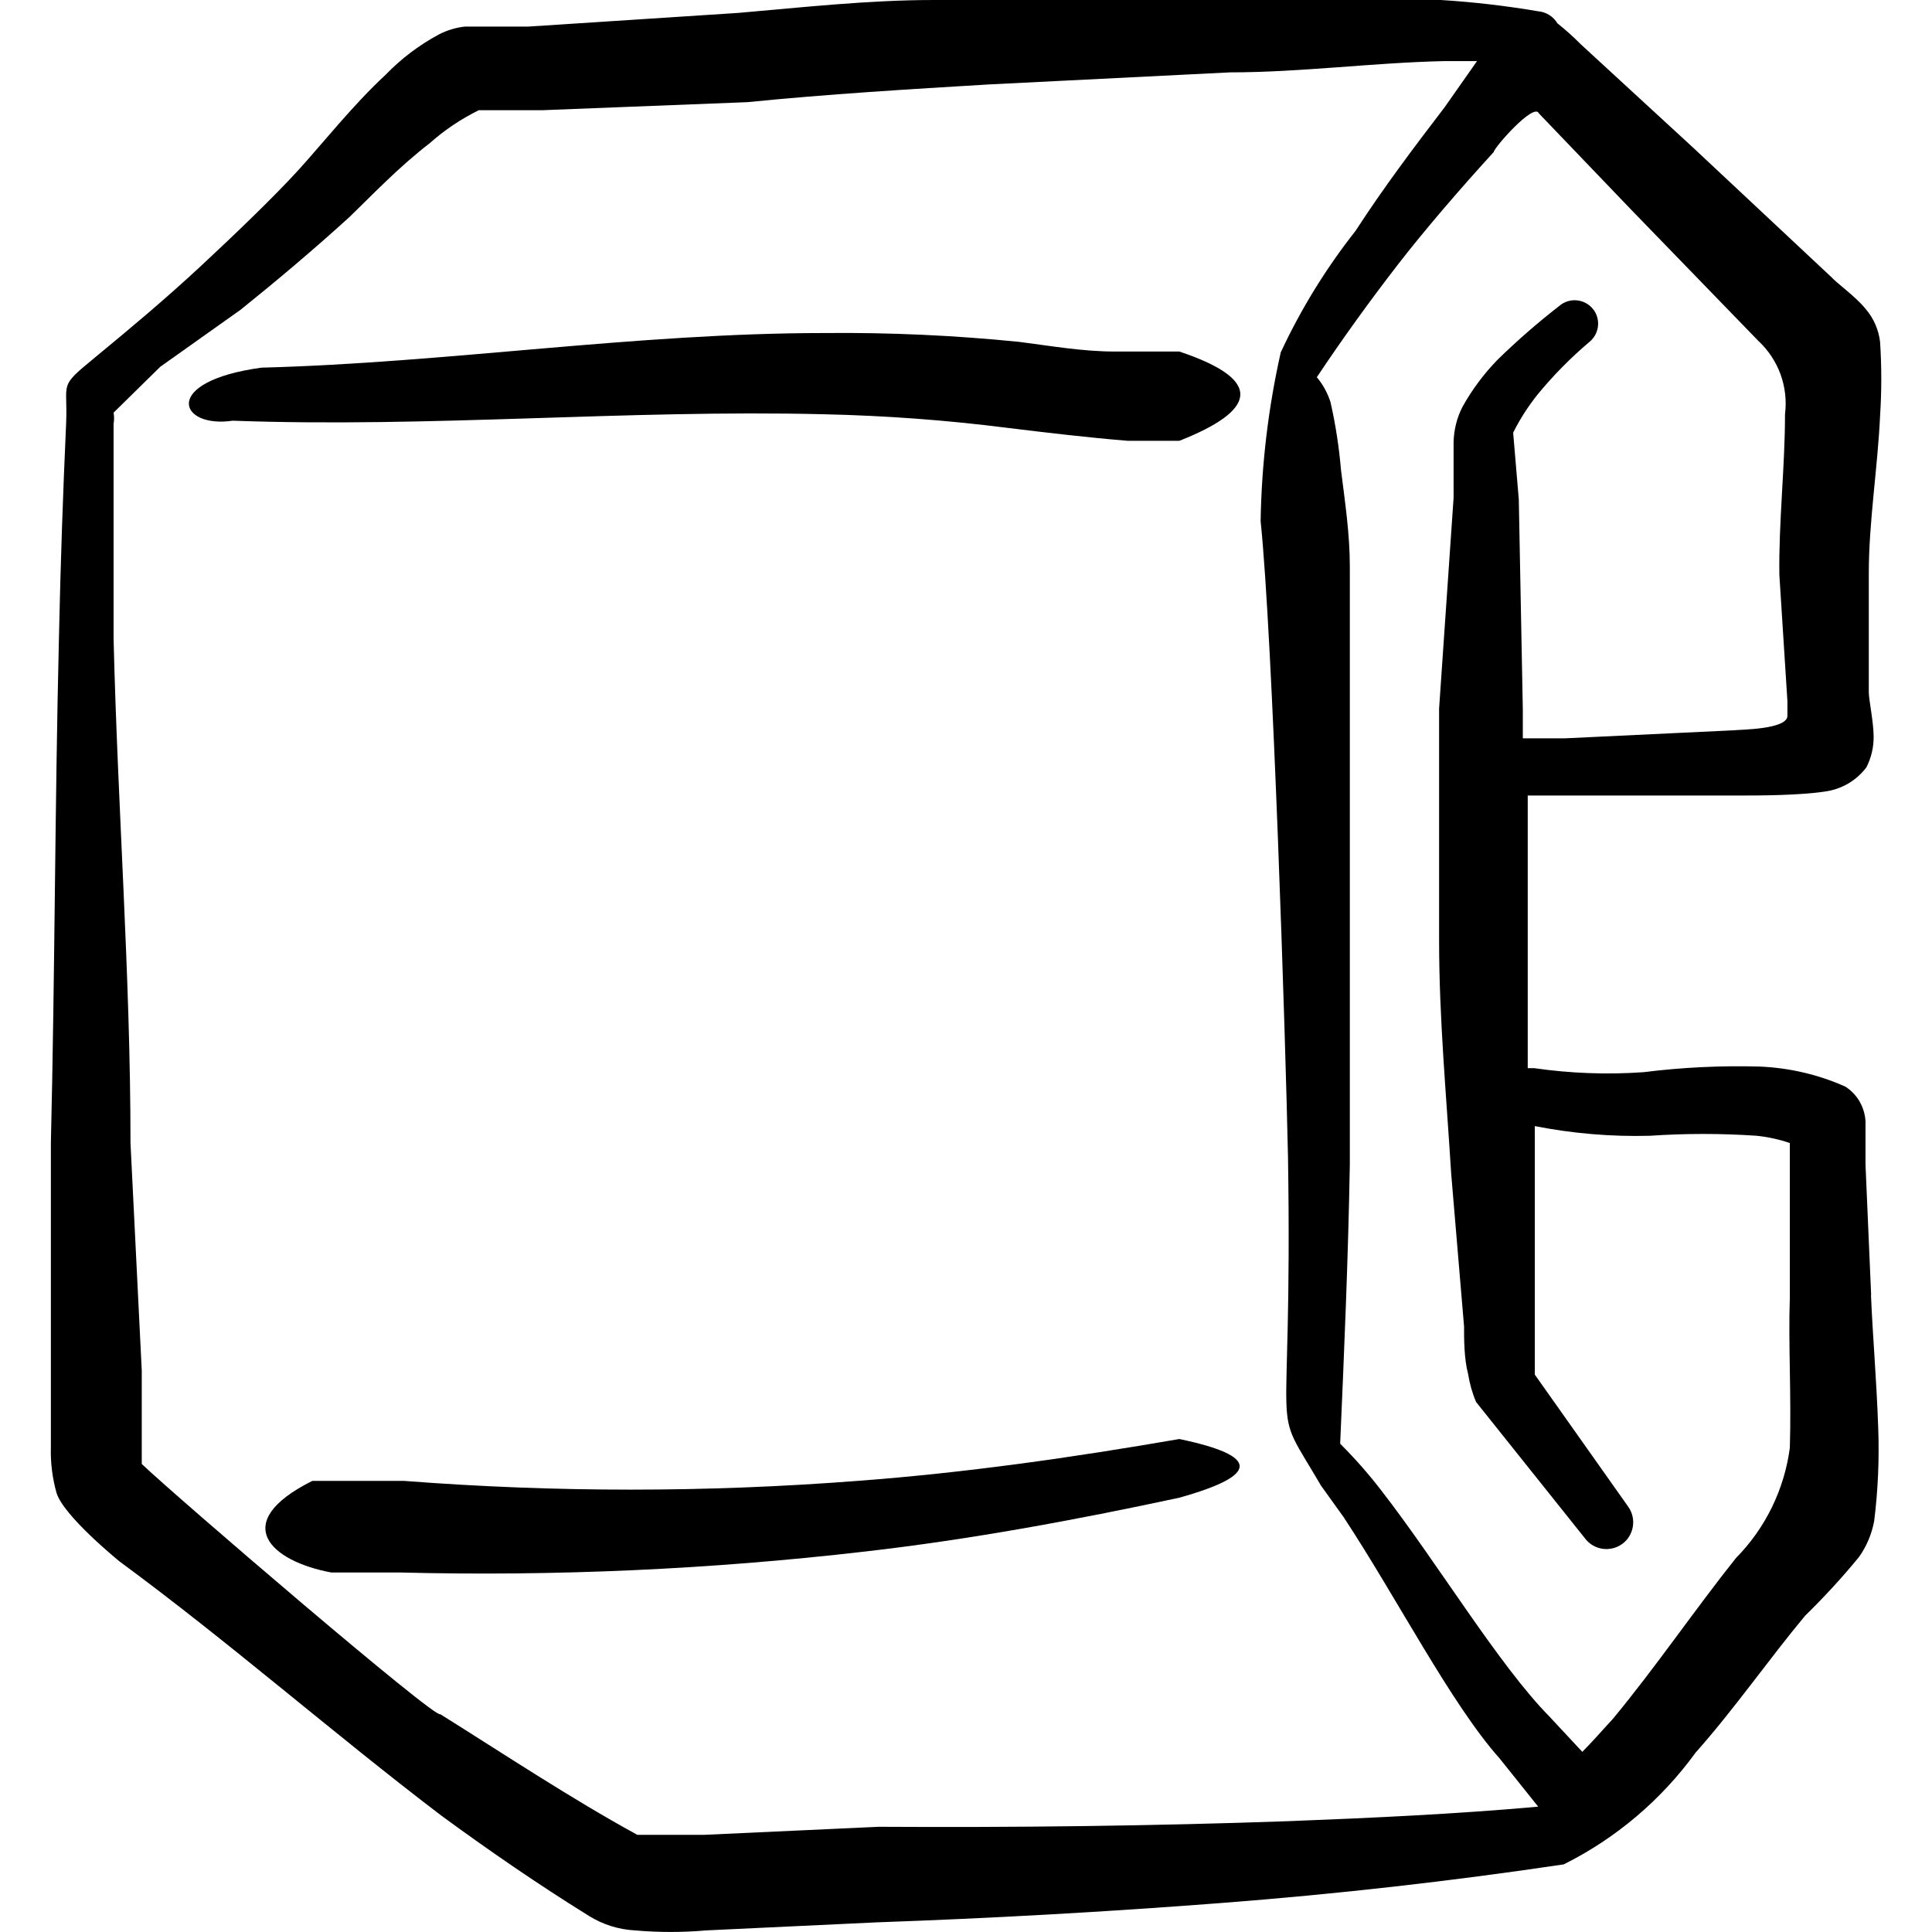
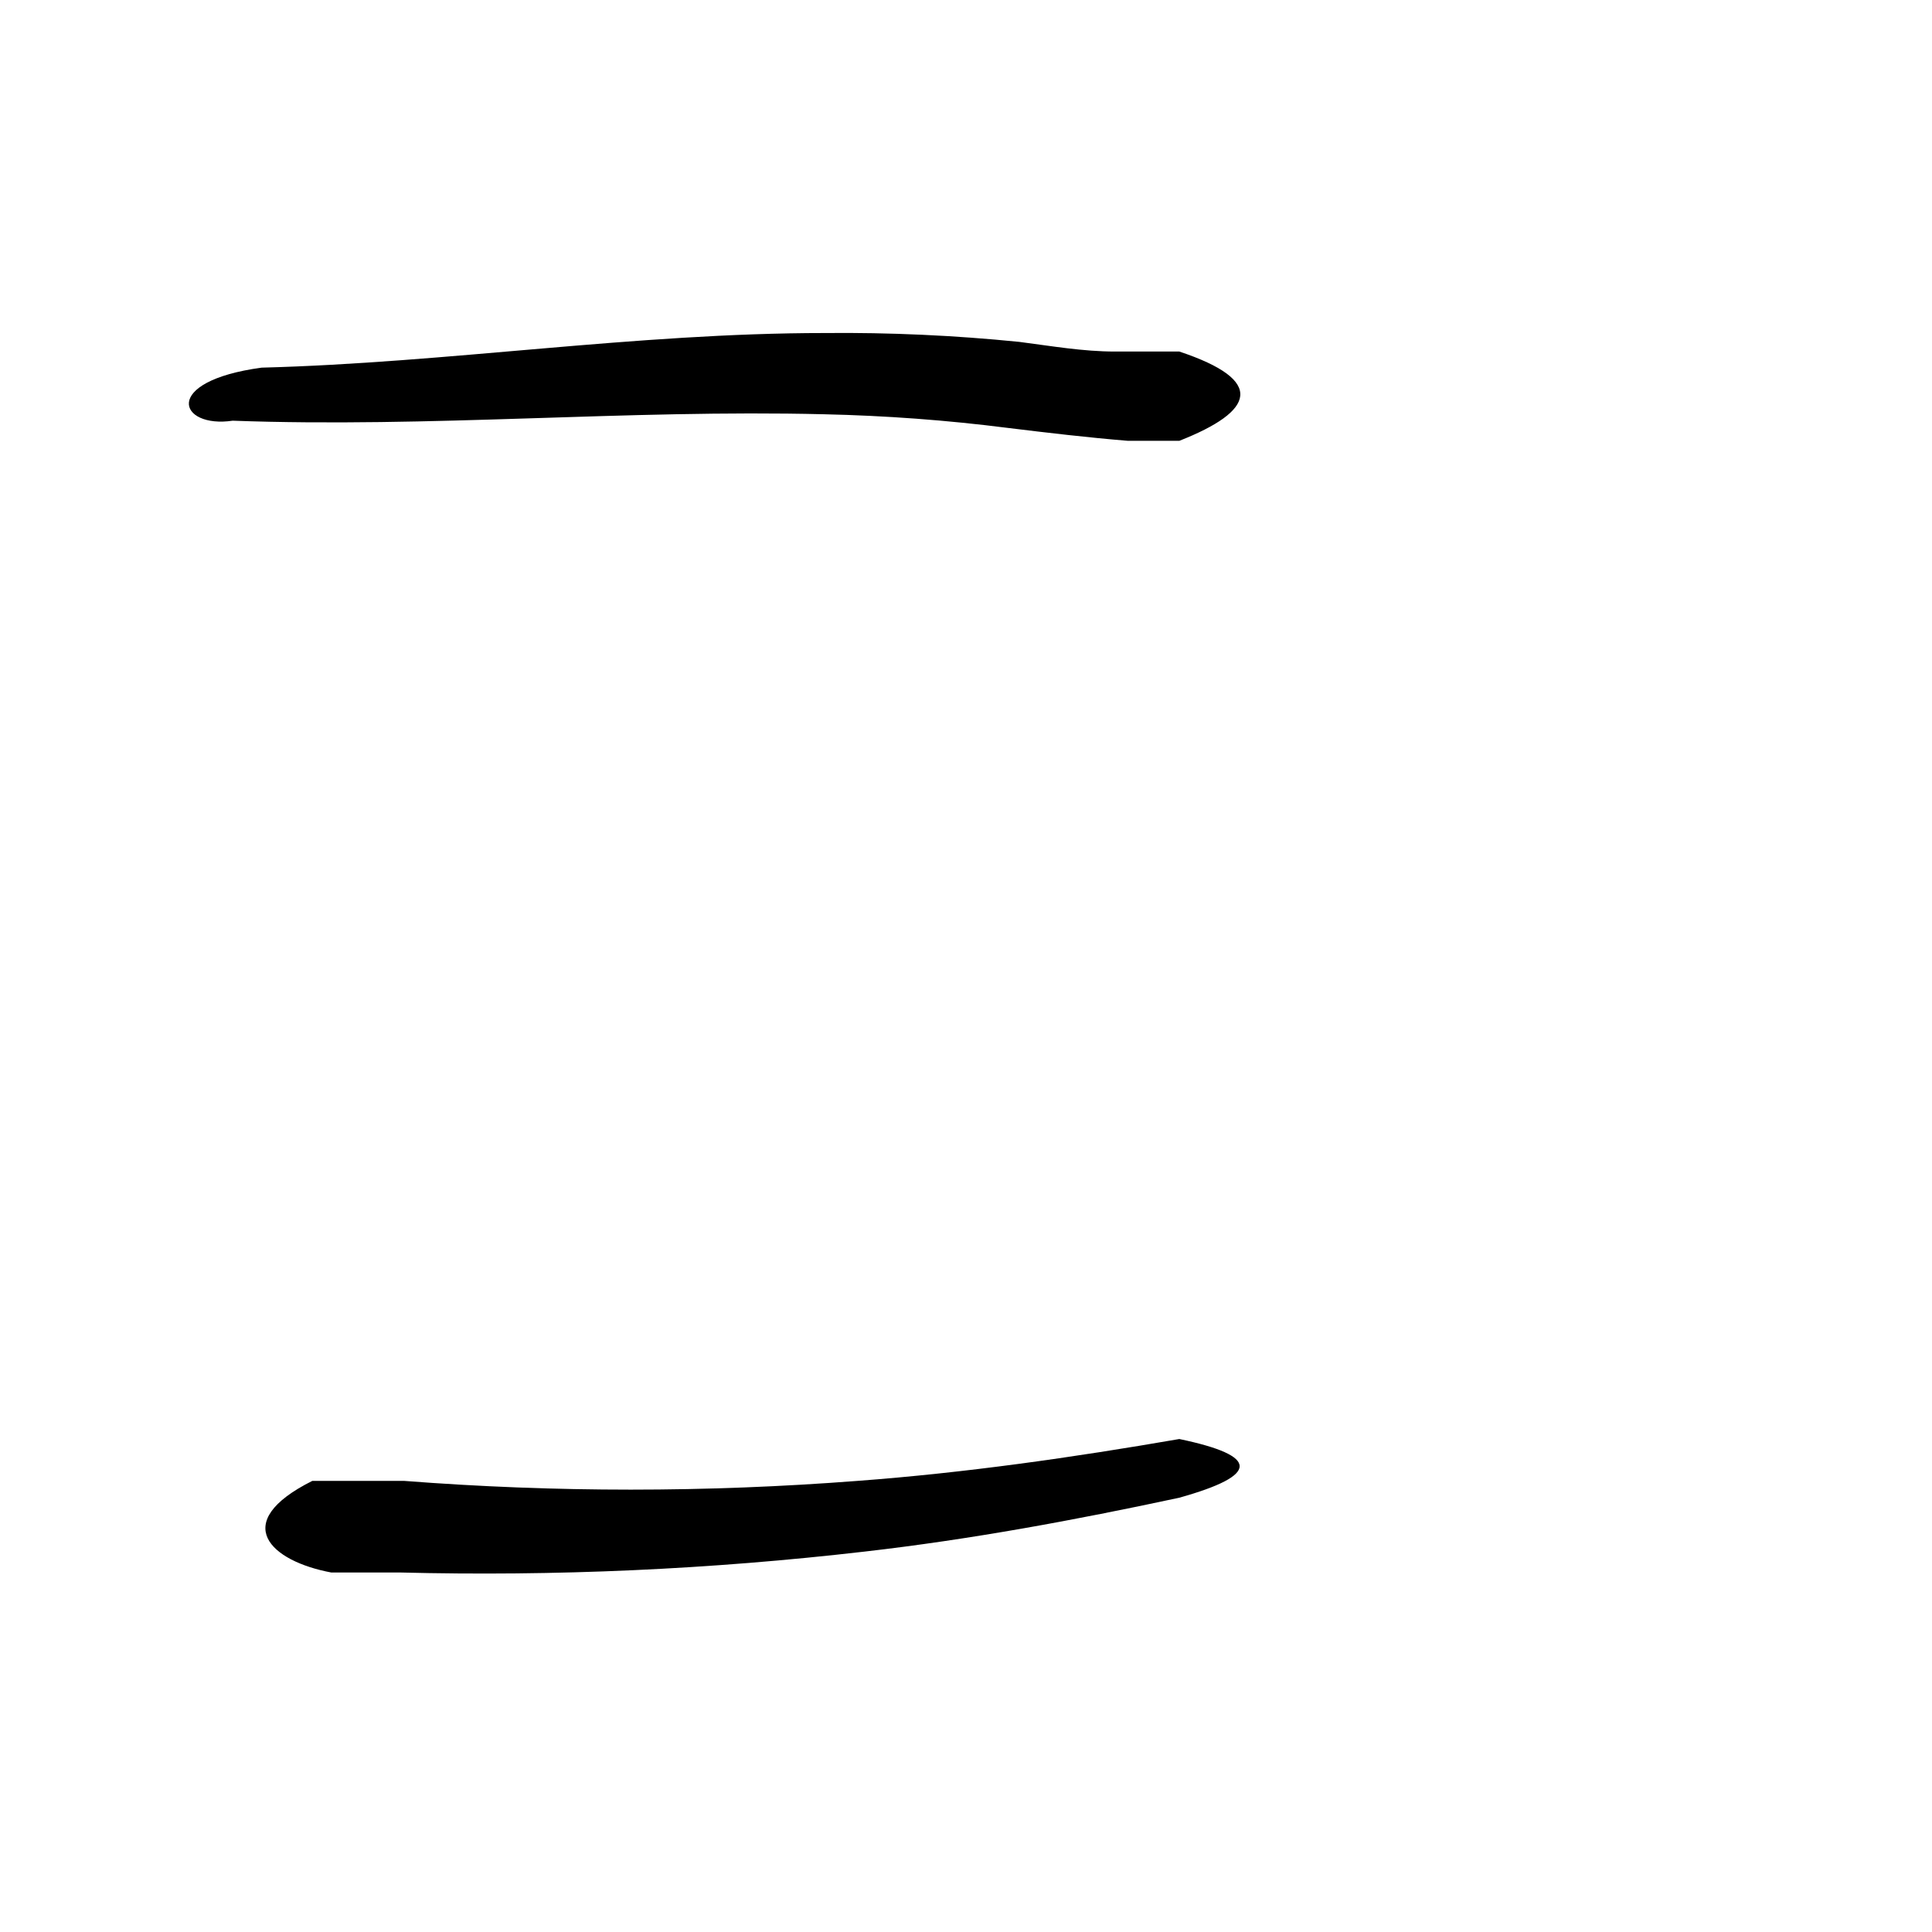
<svg xmlns="http://www.w3.org/2000/svg" fill="none" viewBox="0 0 24 24" id="Smart-Watch-Square--Streamline-Freehand">
  <desc>
    Smart Watch Square Streamline Icon: https://streamlinehq.com
  </desc>
-   <path fill="#000000" fill-rule="evenodd" d="m23.244 16.087 -0.07 -1.619v-0.539c-0.005 -0.086 -0.03 -0.17 -0.073 -0.245 -0.043 -0.075 -0.104 -0.138 -0.176 -0.185 -0.337 -0.151 -0.7 -0.235 -1.069 -0.25 -0.481 -0.013 -0.962 0.01 -1.439 0.07 -0.453 0.032 -0.909 0.015 -1.359 -0.05h-0.08V9.882h2.698c0.15 0 0.679 0 0.999 -0.05 0.101 -0.014 0.197 -0.048 0.285 -0.099 0.087 -0.051 0.164 -0.12 0.225 -0.201 0.06 -0.117 0.091 -0.248 0.09 -0.38 0 -0.18 -0.06 -0.46 -0.06 -0.55V7.114c0 -0.629 0.11 -1.299 0.14 -1.948 0.02 -0.306 0.02 -0.613 0 -0.919 -0.018 -0.152 -0.08 -0.294 -0.18 -0.41 -0.12 -0.15 -0.37 -0.33 -0.42 -0.39l-1.729 -1.619L19.637 0.55c-0.091 -0.092 -0.188 -0.179 -0.29 -0.26 -0.025 -0.042 -0.06 -0.078 -0.102 -0.104 -0.042 -0.026 -0.089 -0.042 -0.138 -0.046C18.707 0.072 18.303 0.025 17.898 0l-2.658 0h-3.637c-0.809 0 -1.619 0.09 -2.428 0.16L6.567 0.33h-0.789c-0.115 0.012 -0.227 0.046 -0.33 0.1 -0.244 0.132 -0.466 0.3 -0.659 0.5 -0.4 0.37 -0.779 0.849 -1.079 1.179 -0.3 0.33 -0.809 0.819 -1.229 1.209 -0.42 0.39 -0.859 0.759 -1.309 1.129 -0.45 0.37 -0.33 0.29 -0.35 0.799 -0.04 0.889 -0.07 1.749 -0.09 2.688C0.682 9.992 0.682 12.11 0.632 14.198v3.777c-0.006 0.192 0.018 0.384 0.07 0.57 0.09 0.29 0.769 0.839 0.779 0.849 1.359 0.999 2.658 2.138 3.997 3.157 0.6 0.44 1.209 0.859 1.838 1.249 0.171 0.107 0.367 0.169 0.57 0.18 0.296 0.026 0.593 0.026 0.889 0l2.118 -0.1c1.419 -0.05 2.848 -0.13 4.276 -0.24 1.429 -0.11 2.848 -0.27 4.256 -0.48 0.65 -0.324 1.212 -0.801 1.639 -1.389 0.48 -0.54 0.909 -1.159 1.359 -1.699 0.236 -0.231 0.46 -0.474 0.669 -0.729 0.096 -0.134 0.16 -0.288 0.19 -0.45 0.047 -0.381 0.064 -0.765 0.05 -1.149 -0.02 -0.6 -0.07 -1.159 -0.09 -1.659ZM1.761 18.185v-1.159l-0.14 -2.828c0 -2.088 -0.16 -4.177 -0.21 -6.265V5.266c0.008 -0.046 0.008 -0.094 0 -0.14l0.58 -0.57 0.999 -0.709c0.46 -0.37 0.909 -0.749 1.349 -1.149 0.27 -0.26 0.609 -0.619 0.999 -0.919 0.184 -0.164 0.389 -0.301 0.61 -0.41h0.789l2.548 -0.1c0.999 -0.1 1.998 -0.16 2.997 -0.22l2.998 -0.15c0.879 0 1.768 -0.12 2.658 -0.14h0.41l-0.4 0.57c-0.39 0.51 -0.759 0.999 -1.109 1.539 -0.367 0.465 -0.679 0.972 -0.929 1.509 -0.155 0.689 -0.239 1.392 -0.25 2.098 0.15 1.439 0.31 6.455 0.34 7.903 0.06 3.827 -0.25 2.948 0.41 4.077l0.28 0.39c0.659 0.999 1.339 2.328 1.938 2.998l0.48 0.6c-0.999 0.09 -2.058 0.14 -3.098 0.18 -1.698 0.06 -3.397 0.08 -5.096 0.07l-2.168 0.1h-0.829c-0.839 -0.46 -1.649 -0.999 -2.448 -1.499 -0.04 0.08 -3.267 -2.688 -3.707 -3.107Zm20.473 -0.2c-0.068 0.517 -0.303 0.998 -0.669 1.369 -0.51 0.639 -0.999 1.359 -1.529 1.998 -0.13 0.14 -0.25 0.28 -0.38 0.41l-0.41 -0.44c-0.629 -0.639 -1.389 -1.908 -2.088 -2.808 -0.157 -0.204 -0.328 -0.398 -0.51 -0.58 0.05 -1.149 0.1 -2.308 0.12 -3.467V7.034c0 -0.4 -0.06 -0.799 -0.11 -1.199 -0.024 -0.282 -0.067 -0.563 -0.13 -0.839 -0.036 -0.113 -0.093 -0.219 -0.17 -0.31 0.32 -0.48 0.659 -0.949 0.999 -1.389 0.34 -0.44 0.779 -0.949 1.199 -1.409 0 -0.05 0.5 -0.619 0.56 -0.48l1.149 1.199 1.579 1.629c0.123 0.114 0.217 0.257 0.275 0.415 0.057 0.158 0.076 0.328 0.055 0.494 0 0.659 -0.08 1.349 -0.07 1.998l0.1 1.569v0.18c0 0.17 -0.58 0.17 -0.669 0.18l-2.098 0.1h-0.52v-0.36l-0.05 -2.608 -0.07 -0.829c0.083 -0.167 0.184 -0.324 0.3 -0.47 0.196 -0.239 0.413 -0.46 0.649 -0.659 0.029 -0.024 0.054 -0.054 0.072 -0.088 0.018 -0.034 0.029 -0.071 0.033 -0.109 0.004 -0.038 -0 -0.076 -0.011 -0.113 -0.011 -0.037 -0.029 -0.071 -0.054 -0.1 -0.024 -0.03 -0.054 -0.054 -0.088 -0.072 -0.034 -0.018 -0.071 -0.029 -0.109 -0.033 -0.038 -0.004 -0.076 0 -0.113 0.011 -0.037 0.011 -0.071 0.029 -0.1 0.054 -0.269 0.208 -0.526 0.432 -0.769 0.669 -0.172 0.176 -0.32 0.374 -0.44 0.59 -0.07 0.136 -0.107 0.287 -0.11 0.44v0.689l-0.18 2.618v2.888c0 0.959 0.09 1.918 0.15 2.888l0.16 1.899c0 0.16 0 0.4 0.05 0.59 0.019 0.12 0.052 0.238 0.1 0.35l1.349 1.689c0.026 0.035 0.058 0.066 0.095 0.088 0.037 0.023 0.079 0.038 0.122 0.045 0.043 0.007 0.087 0.005 0.13 -0.005 0.043 -0.01 0.083 -0.029 0.118 -0.054 0.035 -0.025 0.066 -0.058 0.088 -0.095 0.023 -0.037 0.038 -0.079 0.045 -0.122 0.007 -0.043 0.005 -0.087 -0.005 -0.13 -0.01 -0.043 -0.029 -0.083 -0.054 -0.118l-1.159 -1.639v-3.087c0.47 0.092 0.95 0.133 1.429 0.12 0.443 -0.03 0.886 -0.03 1.329 0 0.14 0.015 0.277 0.045 0.41 0.09v1.918c-0.02 0.57 0.02 1.219 0 1.868Z" clip-rule="evenodd" stroke-width="1" />
  <path fill="#000000" fill-rule="evenodd" d="M2.89 5.226c2.448 0.09 4.896 -0.14 7.344 -0.08 0.765 0.017 1.529 0.073 2.288 0.17 0.49 0.06 0.999 0.12 1.489 0.16h0.639c0.939 -0.37 1.079 -0.749 0 -1.109h-0.799c-0.4 0 -0.799 -0.07 -1.189 -0.12 -0.803 -0.081 -1.611 -0.118 -2.418 -0.11 -2.348 0 -4.686 0.37 -6.994 0.43 -1.259 0.17 -1.029 0.759 -0.36 0.659Z" clip-rule="evenodd" stroke-width="1" />
  <path fill="#000000" fill-rule="evenodd" d="M4.119 19.534h0.849c1.929 0.049 3.859 -0.038 5.775 -0.26 1.309 -0.15 2.608 -0.39 3.907 -0.669 0.999 -0.28 0.999 -0.52 0 -0.729 -1.329 0.23 -2.658 0.42 -3.997 0.52 -1.876 0.145 -3.76 0.145 -5.635 0H3.88c-1.039 0.52 -0.52 0.999 0.24 1.139Z" clip-rule="evenodd" stroke-width="1" />
</svg>